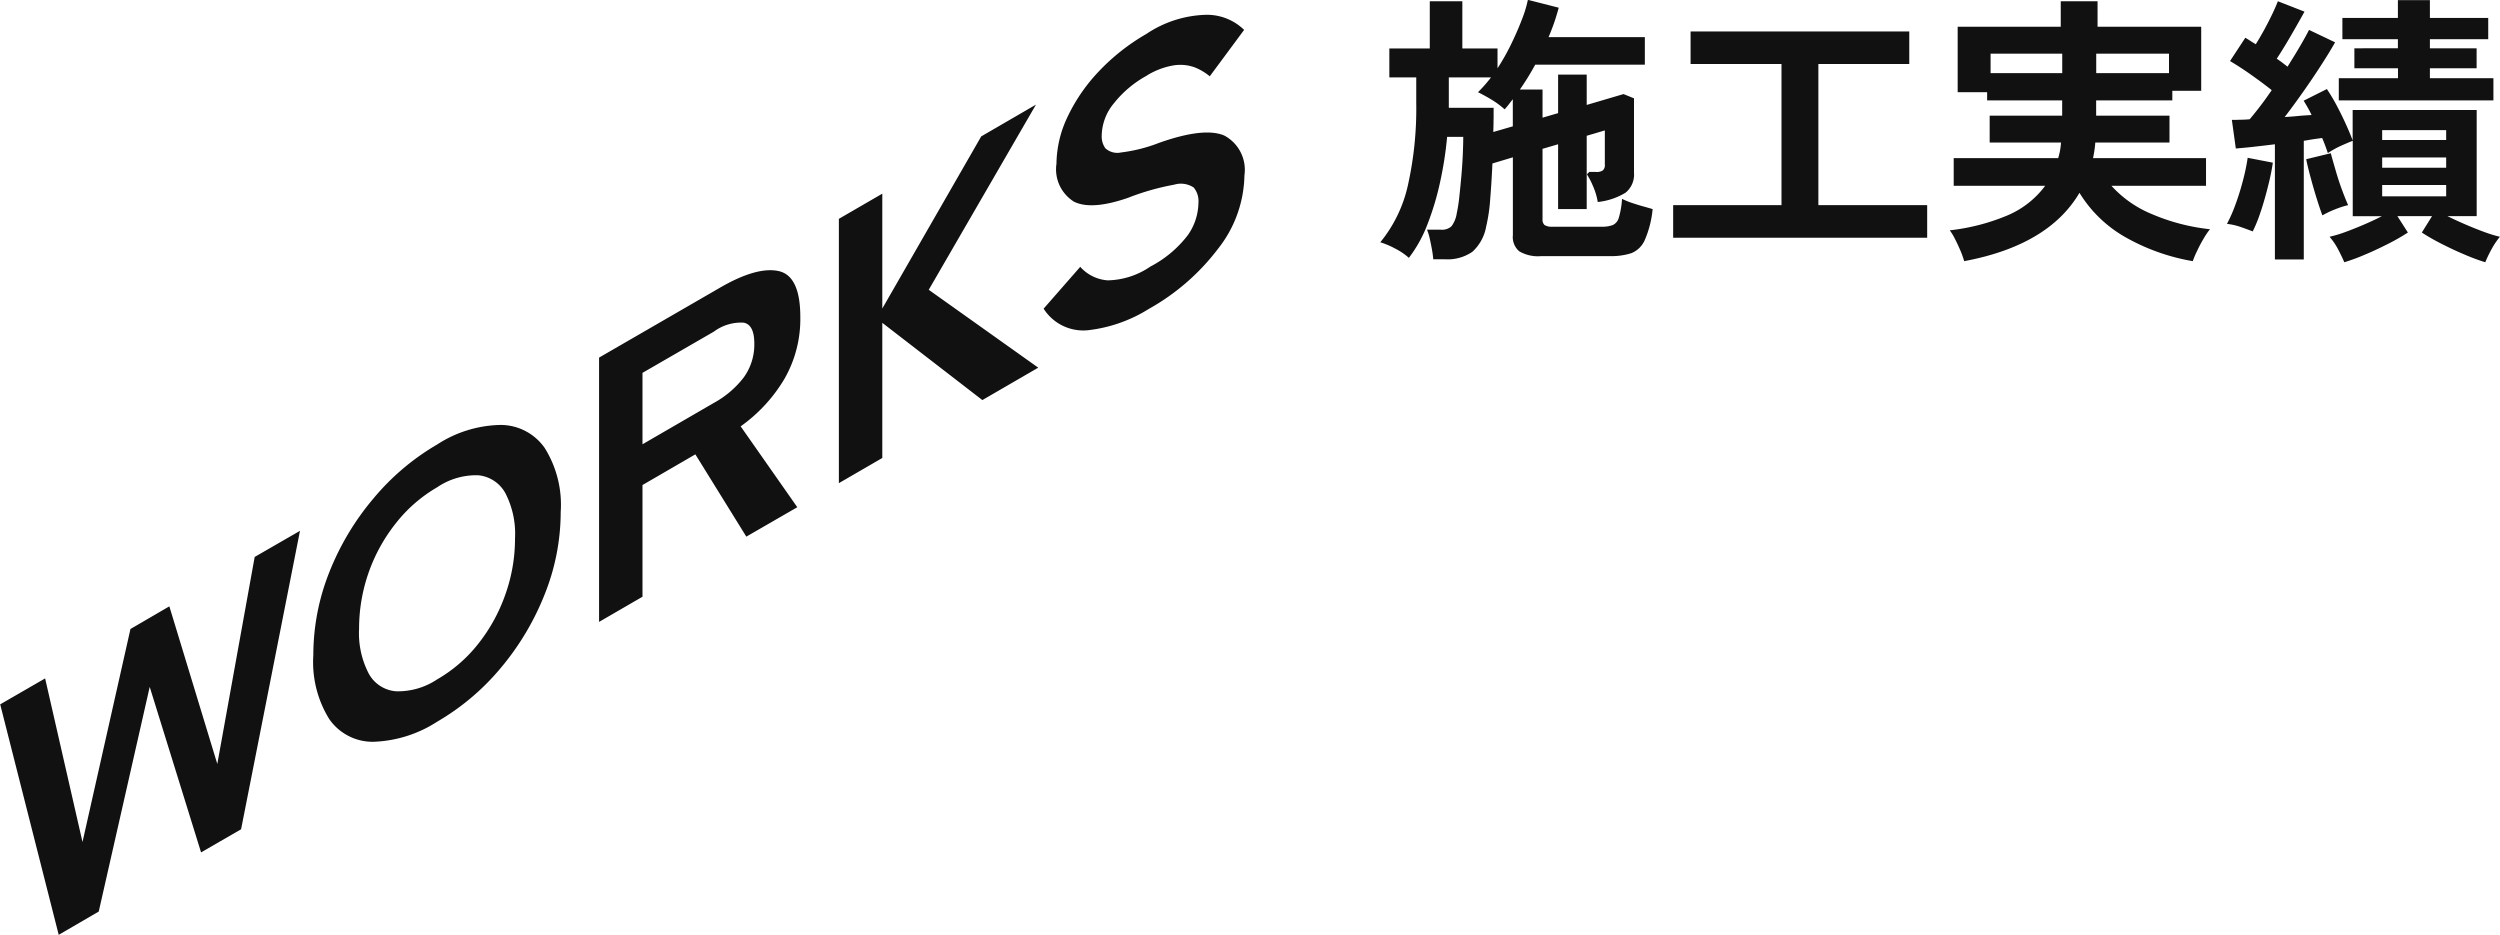
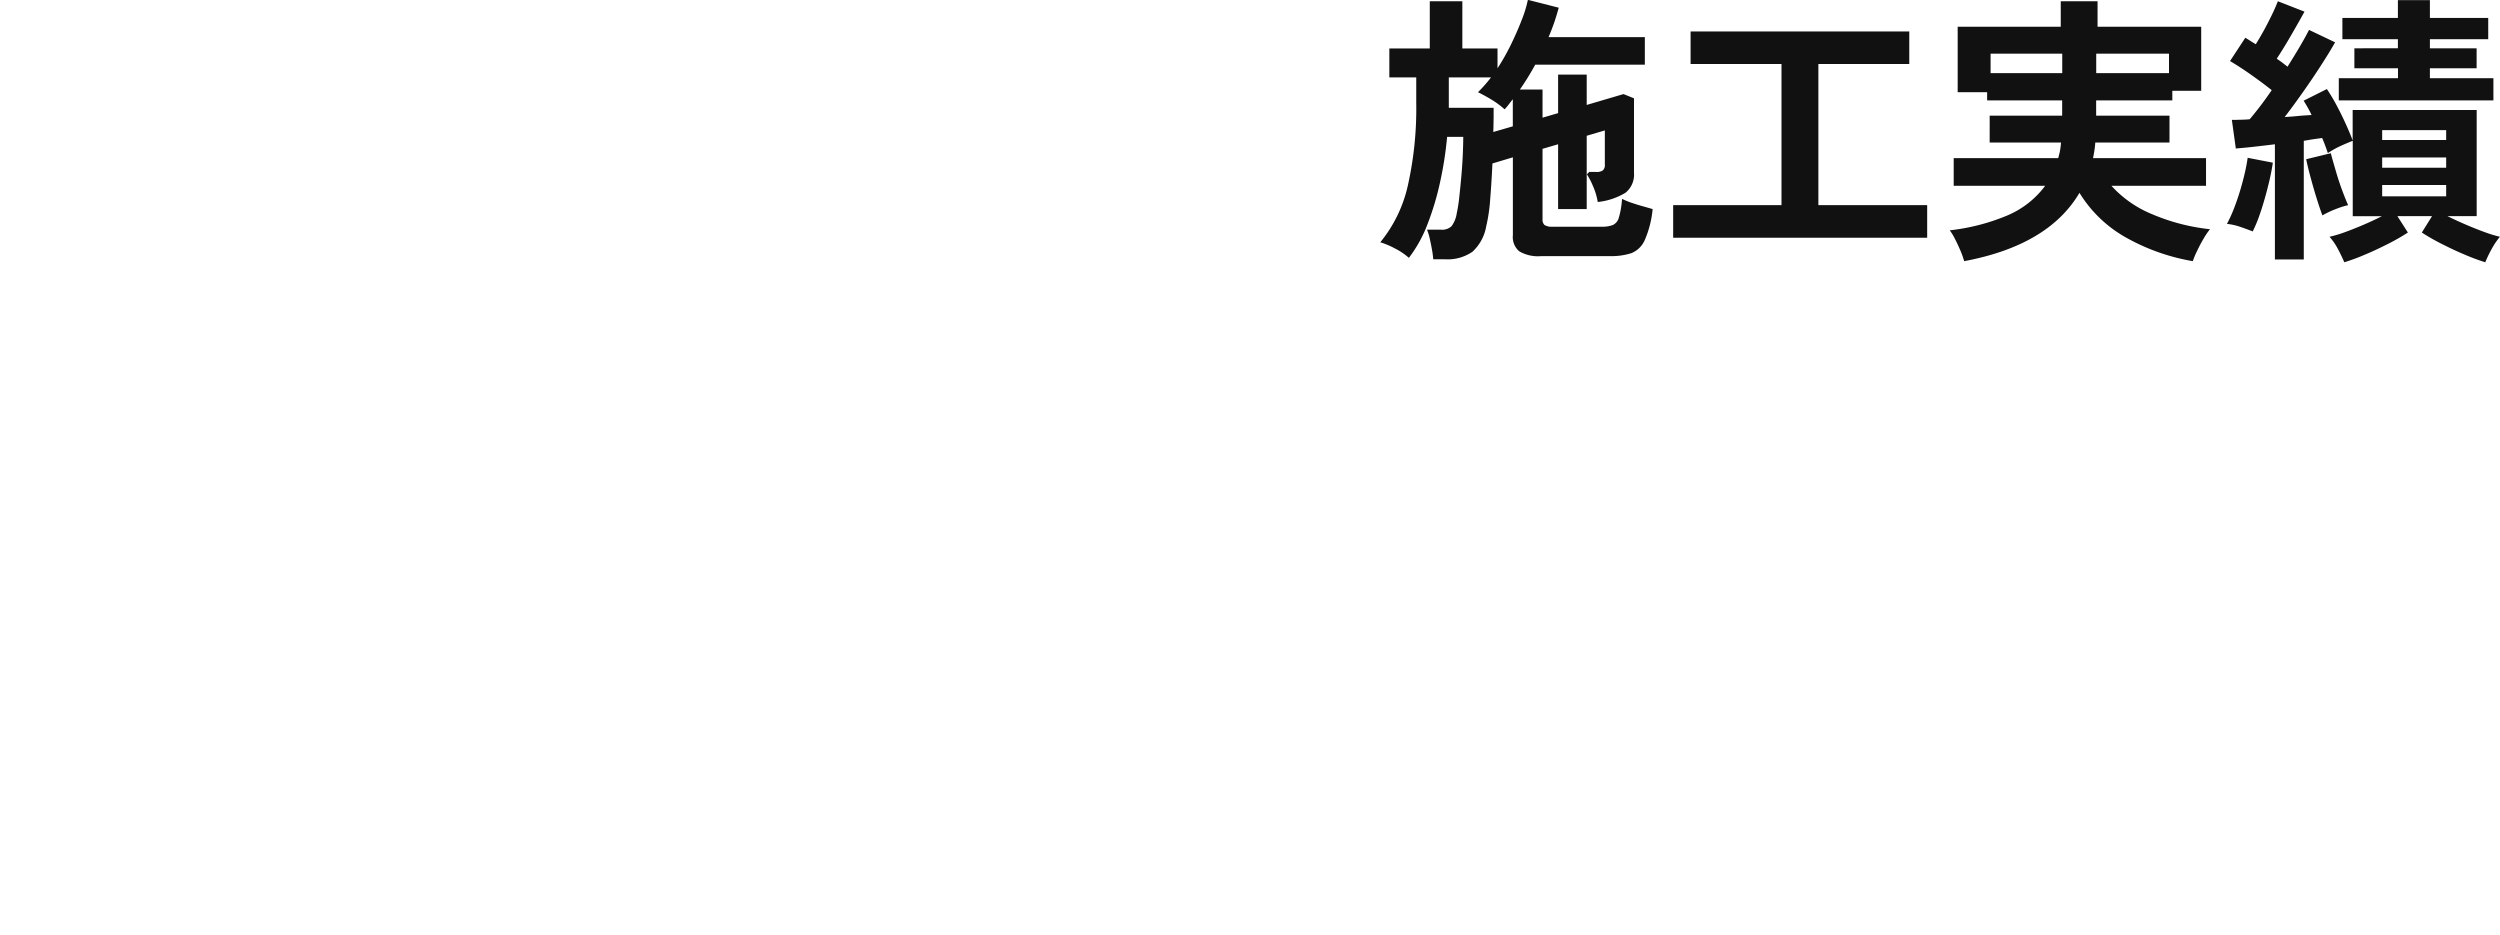
<svg xmlns="http://www.w3.org/2000/svg" id="title_works.svg" width="158.906" height="59.4" viewBox="0 0 158.906 59.4">
  <defs>
    <style>
      .cls-1 {
        fill: #111;
        fill-rule: evenodd;
      }
    </style>
  </defs>
-   <path id="WORKS" class="cls-1" d="M737.026,2308.88l3.24-14.28,3.264,10.52,2.544-1.47,3.744-18.97-2.88,1.66-2.376,13.16-3.048-10.02-2.472,1.44-3.048,13.54-2.376-10.4-2.856,1.65,3.72,14.65Zm25.56-15.49a16.959,16.959,0,0,0,2.784-4.67,14.117,14.117,0,0,0,1.02-5.24,6.806,6.806,0,0,0-1.02-4.07,3.425,3.425,0,0,0-2.784-1.46,7.631,7.631,0,0,0-4.044,1.24,15.313,15.313,0,0,0-4.068,3.45,16.81,16.81,0,0,0-2.8,4.69,14.238,14.238,0,0,0-1.008,5.25,6.875,6.875,0,0,0,1.008,4.06,3.354,3.354,0,0,0,2.8,1.45,7.941,7.941,0,0,0,4.068-1.28A15.215,15.215,0,0,0,762.586,2293.39Zm-6.66,1.49a2.161,2.161,0,0,1-1.74-1.13,5.556,5.556,0,0,1-.612-2.85,10.775,10.775,0,0,1,2.352-6.72,9.236,9.236,0,0,1,2.616-2.27,4.4,4.4,0,0,1,2.616-.76,2.2,2.2,0,0,1,1.716,1.14,5.612,5.612,0,0,1,.612,2.87,10.584,10.584,0,0,1-.612,3.56,10.74,10.74,0,0,1-1.716,3.13,9.117,9.117,0,0,1-2.616,2.27A4.489,4.489,0,0,1,755.926,2294.88Zm15.662-6.01v-7.1l3.36-1.95,3.24,5.23,3.24-1.87-3.6-5.14a9.916,9.916,0,0,0,2.784-3.02,7.644,7.644,0,0,0,1.008-3.93c0-1.74-.46-2.72-1.38-2.92s-2.164.15-3.732,1.06l-7.68,4.44v16.8Zm0-14.23,4.536-2.62a2.885,2.885,0,0,1,1.9-.57c0.448,0.09.672,0.53,0.672,1.33a3.561,3.561,0,0,1-.672,2.15,6.046,6.046,0,0,1-1.9,1.62l-4.536,2.63v-4.54Zm15.243,5.41v-8.59l6.36,4.91,3.552-2.06-6.96-4.95,6.816-11.77-3.48,2.02-6.288,10.94v-7.3l-2.76,1.6v16.8Zm21.35-13.31a7.719,7.719,0,0,0,1.668-4.65,2.468,2.468,0,0,0-1.272-2.53c-0.848-.37-2.232-0.22-4.152.46a9.974,9.974,0,0,1-2.412.61,1.127,1.127,0,0,1-1.008-.27,1.306,1.306,0,0,1-.228-0.79,3.3,3.3,0,0,1,.78-2.07,6.856,6.856,0,0,1,2.028-1.72,4.709,4.709,0,0,1,1.8-.69,2.7,2.7,0,0,1,1.3.13,3.547,3.547,0,0,1,.96.57l2.184-2.95a3.384,3.384,0,0,0-2.376-.96,7.131,7.131,0,0,0-3.84,1.22,13.241,13.241,0,0,0-3.012,2.37,11.073,11.073,0,0,0-1.992,2.89,7.1,7.1,0,0,0-.708,2.99,2.42,2.42,0,0,0,1.116,2.41c0.744,0.37,1.892.29,3.444-.25a15.68,15.68,0,0,1,2.916-.83,1.475,1.475,0,0,1,1.248.18,1.342,1.342,0,0,1,.3.97,3.635,3.635,0,0,1-.684,2.07,7.157,7.157,0,0,1-2.364,1.98,4.969,4.969,0,0,1-2.712.88,2.568,2.568,0,0,1-1.752-.86l-2.328,2.66a2.983,2.983,0,0,0,2.82,1.37,9.241,9.241,0,0,0,3.876-1.36A14.212,14.212,0,0,0,808.181,2266.74Z" transform="translate(-730.75 -2250.94)" />
  <path id="施工実績" class="cls-1" d="M822.588,2267.42a2.768,2.768,0,0,0,1.755-.48,2.836,2.836,0,0,0,.873-1.61,10.43,10.43,0,0,0,.252-1.7c0.06-.73.108-1.49,0.144-2.3l1.3-.39v4.95a1.188,1.188,0,0,0,.4,1.02,2.335,2.335,0,0,0,1.395.31h4.41a4.125,4.125,0,0,0,1.332-.19,1.577,1.577,0,0,0,.846-0.83,6.454,6.454,0,0,0,.5-1.97q-0.252-.075-0.63-0.18c-0.252-.07-0.5-0.15-0.738-0.23s-0.432-.17-0.576-0.24a5.436,5.436,0,0,1-.2,1.18,0.727,0.727,0,0,1-.378.48,1.866,1.866,0,0,1-.7.11h-3.15a0.833,0.833,0,0,1-.5-0.11,0.446,0.446,0,0,1-.126-0.36v-4.48l0.99-.29v4.12h1.818v-4.66l1.152-.34v2.16a0.452,0.452,0,0,1-.126.38,0.687,0.687,0,0,1-.432.1h-0.45q0.018,0.015-.072.09a0.22,0.22,0,0,0-.054.07,4.652,4.652,0,0,1,.369.71,4.168,4.168,0,0,1,.315,1.04,4.25,4.25,0,0,0,1.764-.59,1.472,1.472,0,0,0,.54-1.26v-4.74l-0.666-.27-2.34.69v-1.93h-1.818v2.45l-0.99.29v-1.79h-1.44c0.168-.24.333-0.49,0.5-0.76s0.321-.54.477-0.82H835.3v-1.75h-6.12q0.2-.465.36-0.93c0.108-.31.2-0.63,0.288-0.94l-1.962-.5a7.674,7.674,0,0,1-.4,1.3c-0.192.5-.417,1.01-0.675,1.54a14.026,14.026,0,0,1-.855,1.51v-1.26H823.7v-3h-2.07v3H819.06v1.84h1.71v1.62a22.4,22.4,0,0,1-.531,5.24,8.672,8.672,0,0,1-1.755,3.62,5.025,5.025,0,0,1,.927.39,4.1,4.1,0,0,1,.891.6,8.388,8.388,0,0,0,1.179-2.13,17.539,17.539,0,0,0,.81-2.71,22.845,22.845,0,0,0,.441-2.85h1.026c0,0.28-.009.63-0.027,1.07s-0.048.9-.09,1.38-0.087.93-.135,1.37a9.583,9.583,0,0,1-.162,1.04,1.783,1.783,0,0,1-.333.82,0.879,0.879,0,0,1-.675.22h-0.882a3.373,3.373,0,0,1,.171.55c0.054,0.24.1,0.47,0.144,0.71s0.069,0.45.081,0.62h0.738Zm3.1-8.91v-0.72H822.84v-1.93h2.682a8.789,8.789,0,0,1-.828.94c0.24,0.12.525,0.27,0.855,0.47a5.258,5.258,0,0,1,.837.62,3.744,3.744,0,0,0,.27-0.32c0.084-.11.168-0.22,0.252-0.32v1.72l-1.242.36C825.678,2259.05,825.684,2258.77,825.684,2258.51Zm27.558,7.54v-2.07H846.33v-8.97h5.778v-2.07h-13.9v2.07h5.778v8.97H837.1v2.07h16.146Zm9.683-2.85a8.1,8.1,0,0,0,2.853,2.78,13.148,13.148,0,0,0,4.347,1.56,5.545,5.545,0,0,1,.279-0.66,8.268,8.268,0,0,1,.414-0.78,4.312,4.312,0,0,1,.4-0.59,12.825,12.825,0,0,1-3.69-.96,7.12,7.12,0,0,1-2.574-1.8h6.012v-1.76h-7.182c0.036-.17.065-0.33,0.09-0.5s0.041-.32.054-0.49h4.716v-1.71h-4.662v-0.97h4.842v-0.61h1.836v-4.07h-6.588v-1.62h-2.34v1.62h-6.552v4.16h1.872v0.52h4.77v0.97h-4.608V2260h4.536a4.8,4.8,0,0,1-.063.51q-0.047.24-.117,0.48h-6.642v1.76h5.814a5.8,5.8,0,0,1-2.394,1.88,13.221,13.221,0,0,1-3.672.95,3.31,3.31,0,0,1,.333.55c0.126,0.24.243,0.5,0.351,0.75a5.607,5.607,0,0,1,.234.66q5.362-1.005,7.326-4.34h0Zm1.062-8.85h4.626v1.24h-4.626v-1.24Zm-6.714,0h4.554v1.24h-4.554v-1.24Zm23.878,12.74c0.5-.21.993-0.45,1.467-0.69a13.245,13.245,0,0,0,1.179-.68l-0.666-1.04h2.2l-0.648,1.04a13.245,13.245,0,0,0,1.179.68c0.474,0.24.963,0.48,1.467,0.69a13.309,13.309,0,0,0,1.386.52,8.03,8.03,0,0,1,.4-0.83,4.73,4.73,0,0,1,.531-0.79,8.584,8.584,0,0,1-.954-0.29q-0.576-.21-1.206-0.48t-1.17-.54h1.854v-6.75h-7.884v1.94c-0.108-.3-0.252-0.64-0.432-1.04s-0.375-.79-0.585-1.19a11.91,11.91,0,0,0-.621-1.04l-1.476.74c0.072,0.12.153,0.25,0.243,0.41s0.177,0.32.261,0.5c-0.264.02-.54,0.03-0.828,0.06s-0.582.05-.882,0.07c0.384-.5.777-1.04,1.179-1.61s0.78-1.13,1.134-1.68,0.651-1.03.891-1.46l-1.656-.79q-0.432.855-1.368,2.34c-0.108-.09-0.219-0.17-0.333-0.26s-0.231-.16-0.351-0.25c0.276-.42.573-0.9,0.891-1.45s0.609-1.06.873-1.54l-1.692-.66c-0.084.21-.2,0.49-0.36,0.82s-0.327.66-.513,1-0.363.64-.531,0.91q-0.18-.105-0.342-0.21c-0.108-.07-0.216-0.14-0.324-0.2l-0.972,1.48c0.42,0.25.87,0.54,1.35,0.88s0.912,0.66,1.3.97a21.906,21.906,0,0,1-1.4,1.85q-0.324.03-.612,0.03c-0.192.01-.366,0.01-0.522,0.01l0.252,1.82c0.324-.03.7-0.06,1.134-0.11s0.882-.1,1.35-0.16v7.32h1.836v-7.54c0.2-.03.4-0.07,0.6-0.1s0.387-.05.567-0.08c0.072,0.17.138,0.33,0.2,0.5s0.114,0.31.162,0.46a6.081,6.081,0,0,1,.783-0.44c0.306-.14.573-0.25,0.8-0.34v4.79h1.854q-0.522.27-1.152,0.54t-1.206.48a8.022,8.022,0,0,1-.972.29,3.87,3.87,0,0,1,.54.79c0.156,0.29.288,0.57,0.4,0.83A12.562,12.562,0,0,0,881.151,2267.09Zm8.082-9.77v-1.41H885.2v-0.63h2.97v-1.27H885.2v-0.58h3.708v-1.35H885.2v-1.13h-2.034v1.13h-3.528v1.35h3.528v0.58H880.4v1.27h2.772v0.63h-3.762v1.41h9.828Zm-14.778,7.04c0.168-.52.321-1.05,0.459-1.61a14.175,14.175,0,0,0,.3-1.47l-1.6-.31a12.791,12.791,0,0,1-.3,1.44q-0.207.8-.477,1.53a9.3,9.3,0,0,1-.54,1.23,3.961,3.961,0,0,1,.819.18q0.477,0.165.819,0.3A9.033,9.033,0,0,0,874.455,2264.36Zm4.707-.11a5.384,5.384,0,0,1,.837-0.27c-0.12-.27-0.252-0.6-0.4-1s-0.279-.81-0.4-1.23-0.225-.77-0.3-1.07l-1.566.38q0.108,0.54.3,1.23c0.126,0.47.255,0.91,0.387,1.33s0.246,0.75.342,1.01A6.357,6.357,0,0,1,879.162,2264.25Zm3-1.55h4.068v0.72h-4.068v-0.72Zm0-1.75h4.068v0.65h-4.068v-0.65Zm0-1.74h4.068v0.63h-4.068v-0.63Z" transform="translate(-730.75 -2250.94)" />
</svg>